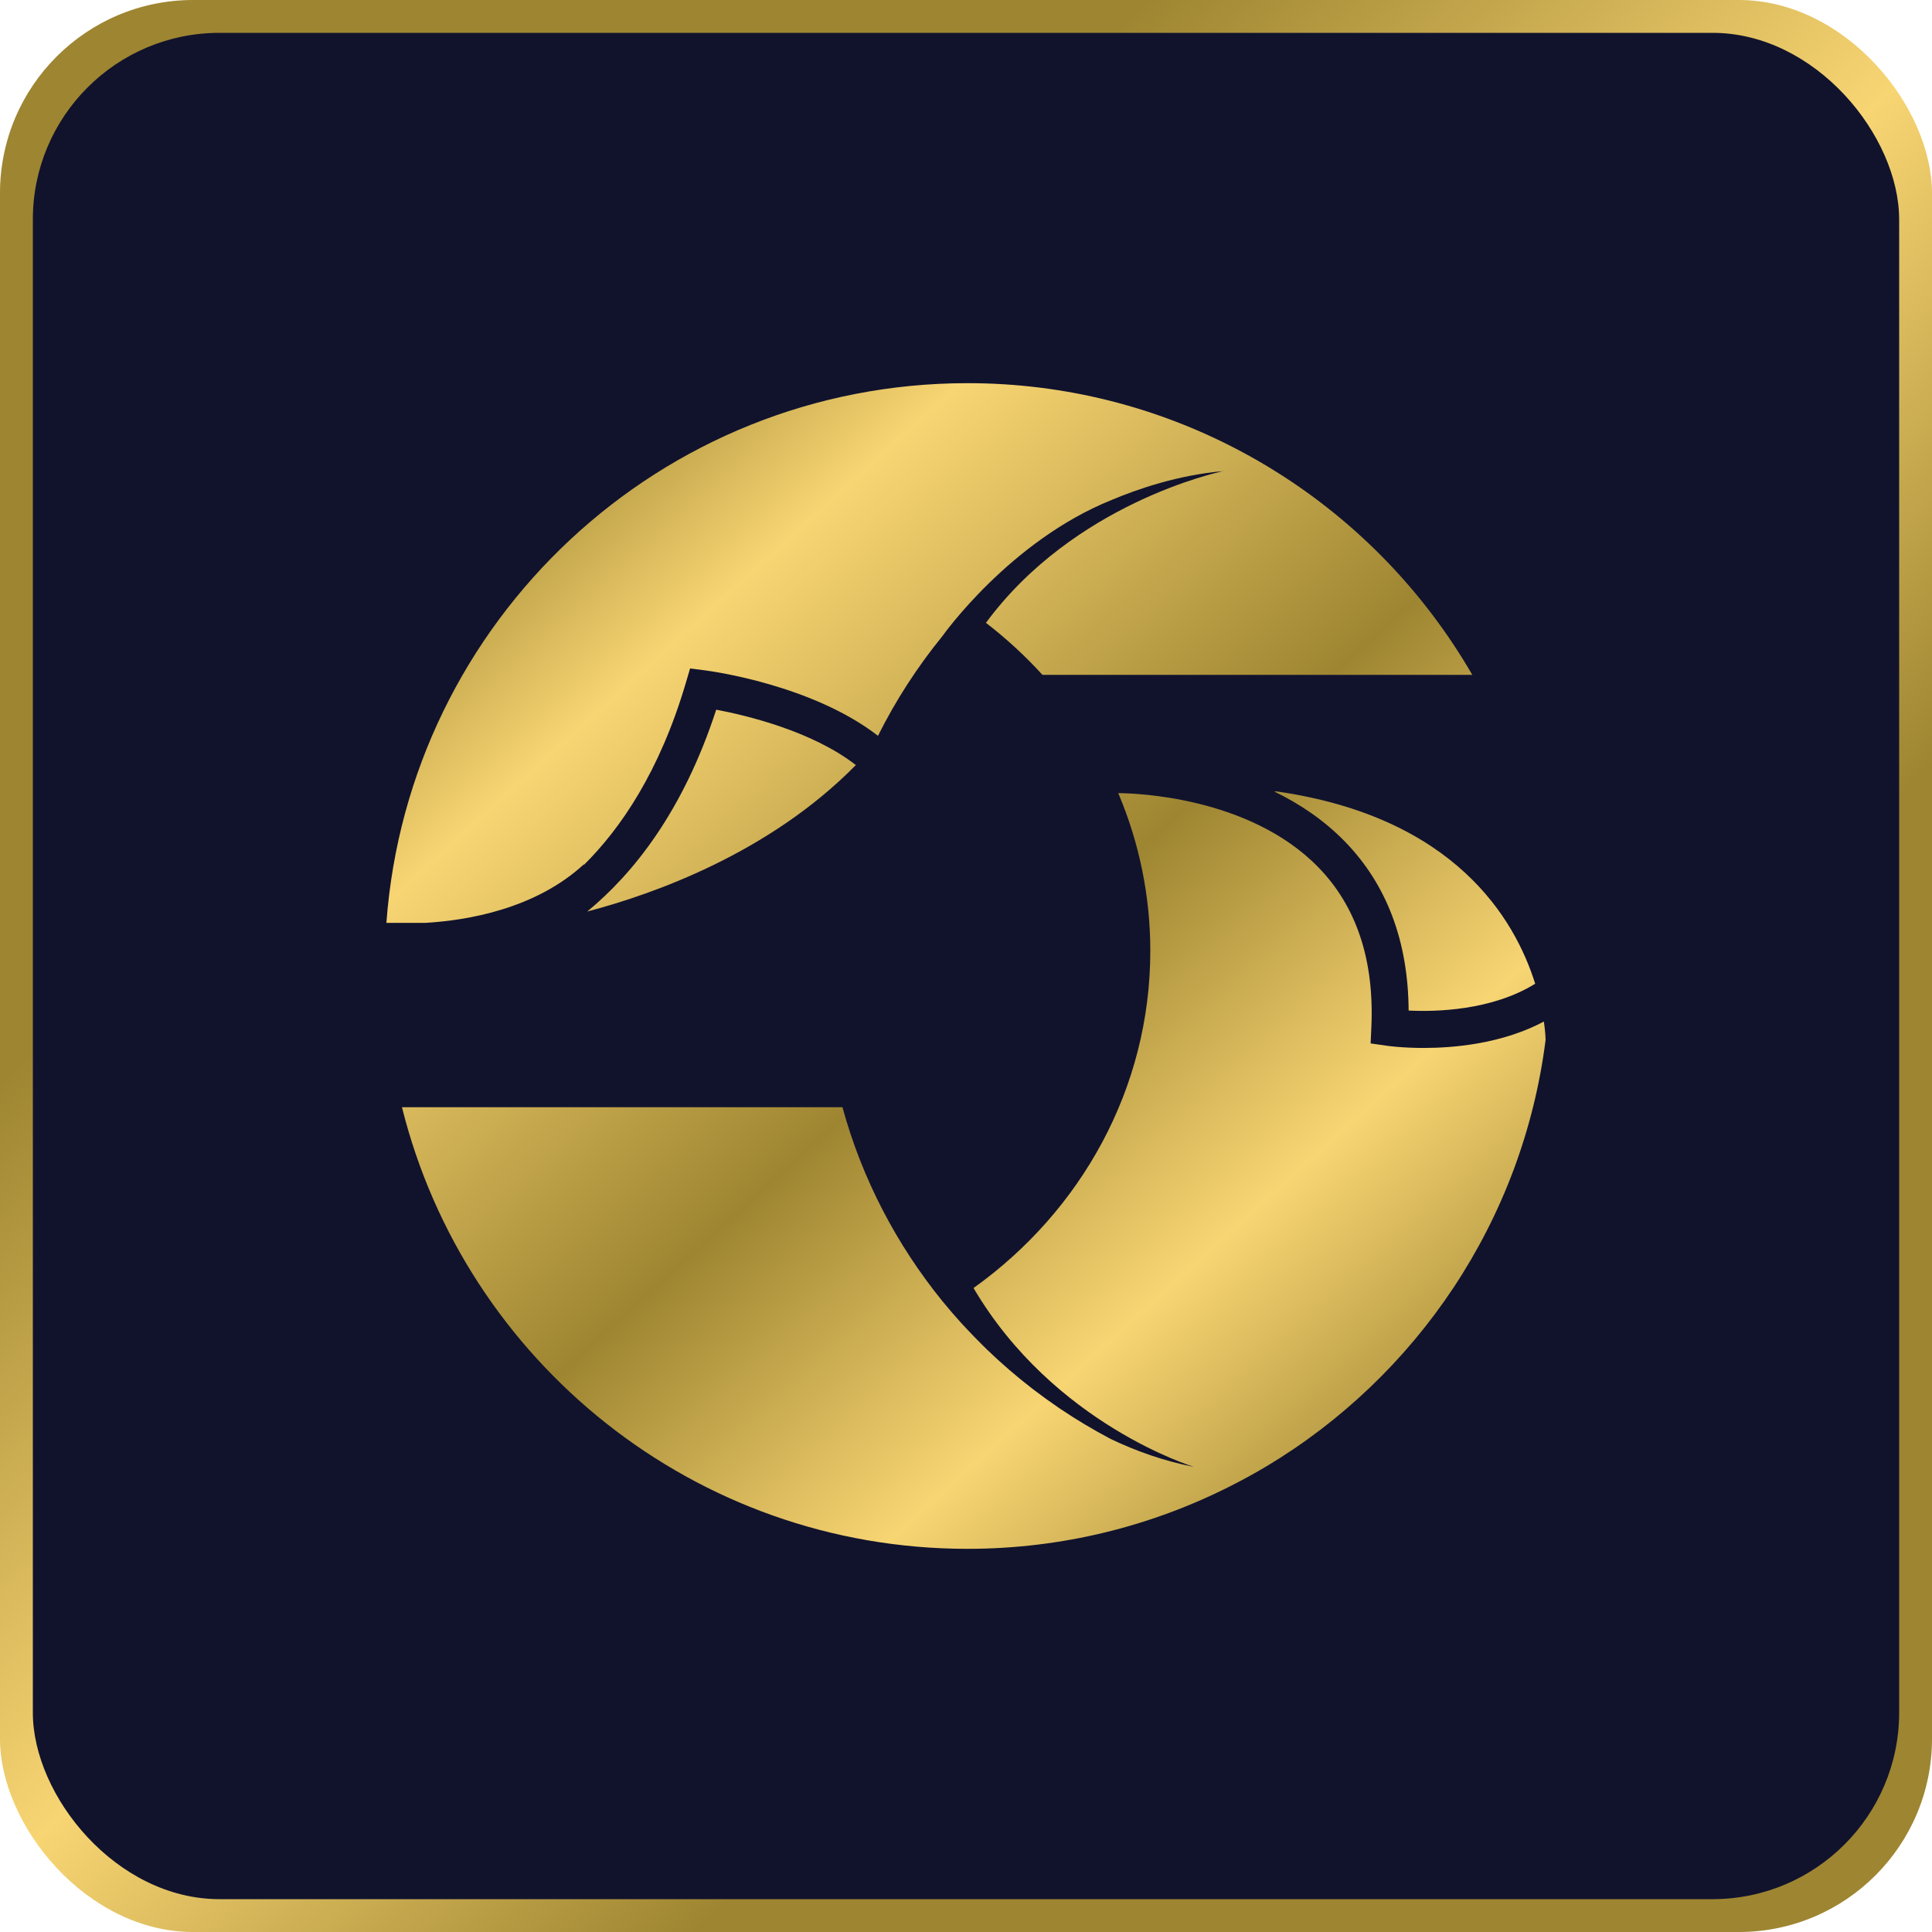
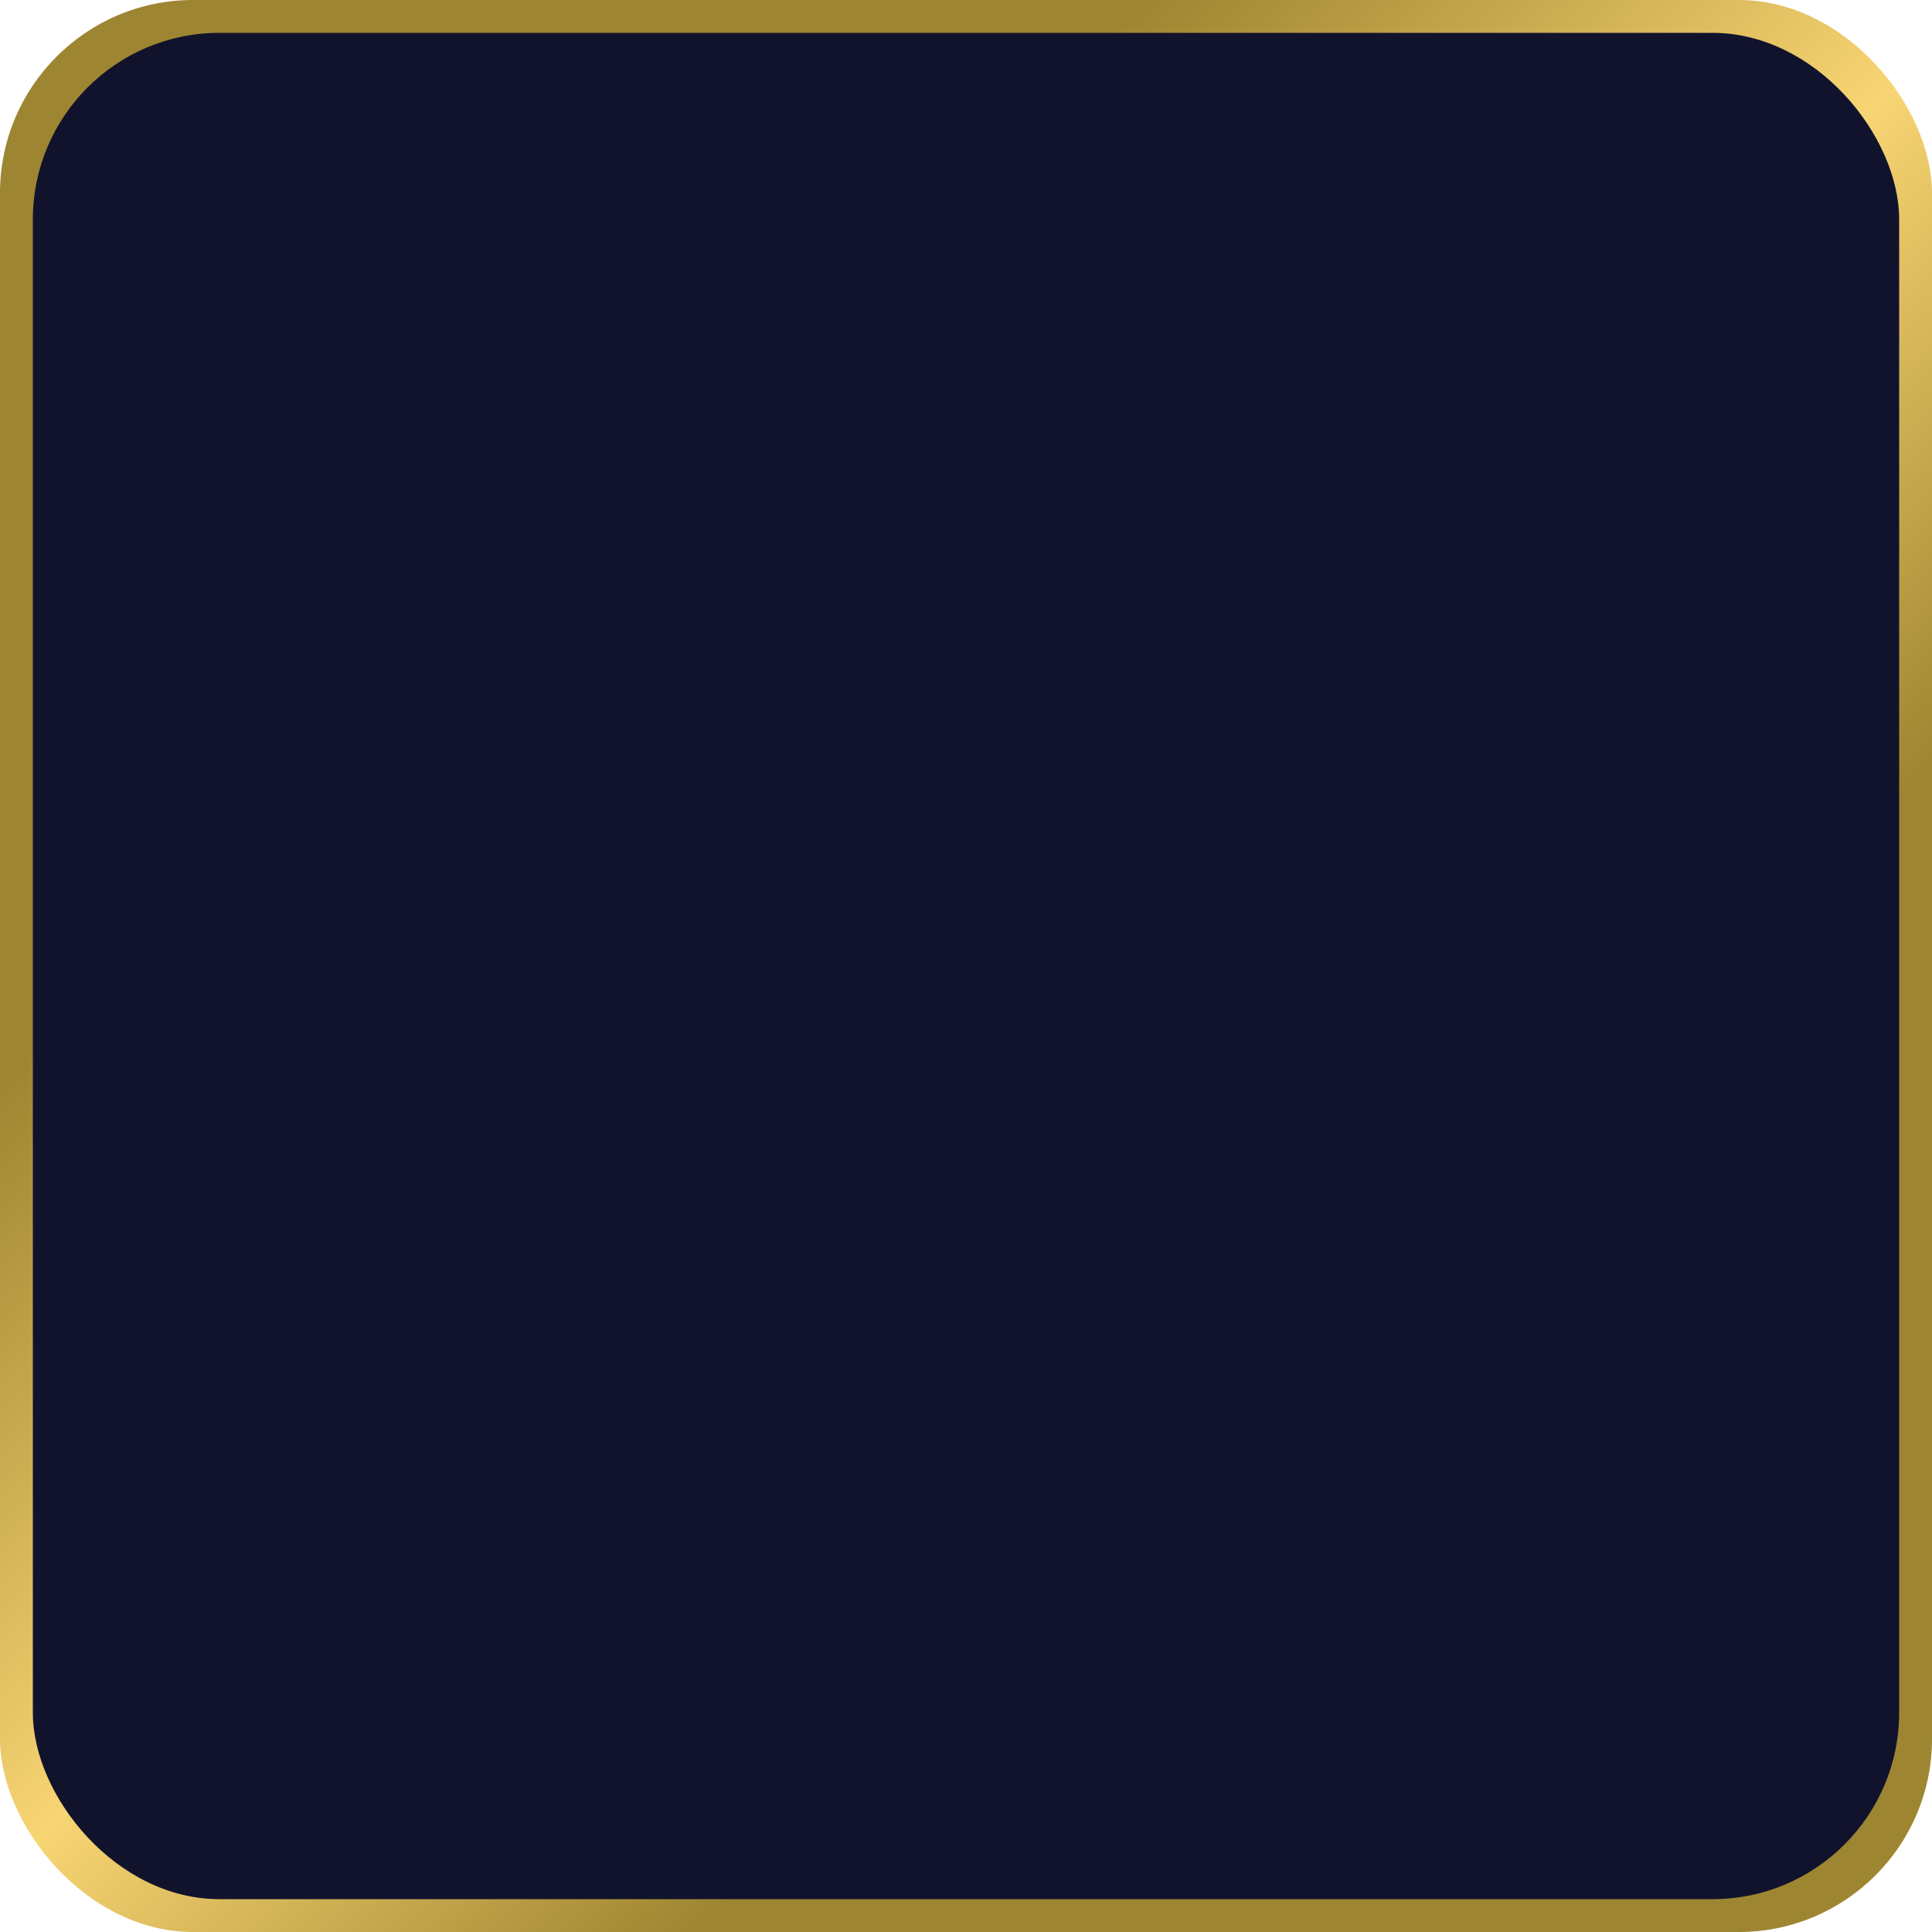
<svg xmlns="http://www.w3.org/2000/svg" xml:space="preserve" width="84.667mm" height="84.667mm" version="1.1" style="shape-rendering:geometricPrecision; text-rendering:geometricPrecision; image-rendering:optimizeQuality; fill-rule:evenodd; clip-rule:evenodd" viewBox="0 0 8466.66 8466.66">
  <defs>
    <style type="text/css">
   
    .fil1 {fill:#11132D}
    .fil0 {fill:url(#id0)}
    .fil2 {fill:url(#id1);fill-rule:nonzero}
   
  </style>
    <linearGradient id="id0" gradientUnits="userSpaceOnUse" x1="499.53" y1="194.73" x2="8005.1" y2="8150.79">
      <stop offset="0" style="stop-opacity:1; stop-color:#9E8531" />
      <stop offset="0.271" style="stop-opacity:1; stop-color:#9E8531" />
      <stop offset="0.502" style="stop-opacity:1; stop-color:#F8D573" />
      <stop offset="0.71" style="stop-opacity:1; stop-color:#9E8531" />
      <stop offset="1" style="stop-opacity:1; stop-color:#9E8531" />
    </linearGradient>
    <linearGradient id="id1" gradientUnits="userSpaceOnUse" x1="2093.37" y1="2042.57" x2="6195.48" y2="6576.48">
      <stop offset="0" style="stop-opacity:1; stop-color:#9E8531" />
      <stop offset="0.188" style="stop-opacity:1; stop-color:#F8D573" />
      <stop offset="0.522" style="stop-opacity:1; stop-color:#9E8531" />
      <stop offset="0.769" style="stop-opacity:1; stop-color:#F8D573" />
      <stop offset="1" style="stop-opacity:1; stop-color:#9E8531" />
    </linearGradient>
  </defs>
  <g id="Capa_x0020_1">
    <rect class="fil0" x="-0.02" y="-0.01" width="8466.67" height="8466.67" rx="846.66" ry="846.66" />
    <rect class="fil1" x="143.91" y="143.93" width="8178.81" height="8178.81" rx="817.88" ry="817.88" />
-     <path class="fil2" d="M4568.31 2957.41l1883.72 0c-208.94,-361.37 -503.36,-666.63 -856.29,-888.2 -55.04,-34.62 -111.63,-67.17 -169.51,-97.6 -354.56,-186.4 -758.06,-292.43 -1186.3,-292.43 -1347.11,0 -2449.72,1042.97 -2546.6,2365.26l169.37 0c185.19,-10.74 483.85,-60.77 697.13,-257.73l-2.84 5.57c163.2,-161.13 333.43,-411.08 447.68,-796.78l19.51 -66.11 68.44 8.8c23.98,3.12 466.27,62.84 755.02,286.4 77.73,-155.9 172.77,-302.36 283.27,-438.18 0,0 293.99,-415.91 741.18,-595.57 110.64,-46.68 290.37,-109.15 488.12,-126.17 -25.19,5.32 -653.66,141.99 -1039.5,664.78 89.58,68.87 172.21,145.19 247.6,227.96zm-817.78 395.35c-191.5,-149.38 -482.01,-218.18 -611.81,-242.72 -145.96,448.63 -365.9,720.52 -565.27,884.54 291.36,-76.41 798.77,-256.61 1177.08,-641.82zm2422.55 1075.8c119.01,5.95 364.5,0.28 554.57,-117.53 -89.15,-285.28 -352.57,-730.32 -1131.91,-842.58l-11.76 0c108.86,52.79 215.9,123.51 308.66,218.33 184.41,188.75 278.6,438.01 280.44,741.78zm301.16 144.26c-87.17,15.15 -168.95,19.64 -235.33,19.64 -92.85,0 -155.41,-8.8 -159.88,-9.41l-72.48 -10.48 3.27 -73.22c12.76,-292.75 -65.61,-528.04 -233.15,-699.38 -303.76,-310.76 -807.97,-323.87 -876,-324.17 90.21,213.38 140.37,446.33 140.37,690.66 0,604.57 -304,1141.2 -773.88,1477.54l-0.85 0.55c352.29,598.27 965.58,783.65 965.58,783.68 -131.35,-25.49 -253.41,-69.1 -365.12,-122.51 -76.32,-40.46 -150.65,-84.59 -221.72,-132.69 -3.26,-2.1 -6.31,-4.27 -9.36,-6.43 -33.48,-22.91 -66.38,-46.59 -98.66,-71.08 -4.46,-3.52 -9.14,-6.96 -13.83,-10.49 -68.65,-53.02 -134.19,-109.57 -196.54,-169.52 -7.51,-7.26 -14.82,-14.72 -22.34,-22.05 -22.97,-22.75 -45.53,-45.97 -67.66,-69.6 -7.87,-8.56 -16.03,-17.01 -23.97,-25.68 -27.95,-31 -55.4,-62.46 -81.78,-94.87 -201.43,-247.74 -352.93,-536.35 -439.03,-851.08l-1930.32 0c276.74,1111.52 1281.13,1935.25 2478.37,1935.25 416.26,0 808.98,-100.24 1156.24,-276.97 52.55,-26.76 104.32,-54.94 154.89,-85.19 656.71,-393.75 1121.98,-1074.19 1222.27,-1868.43 0,-2.74 -0.64,-32.17 -7.51,-80.1 -84.7,44.72 -182.14,77.08 -291.58,96.03zm-1465.12 1802.83l0 0z" />
  </g>
</svg>